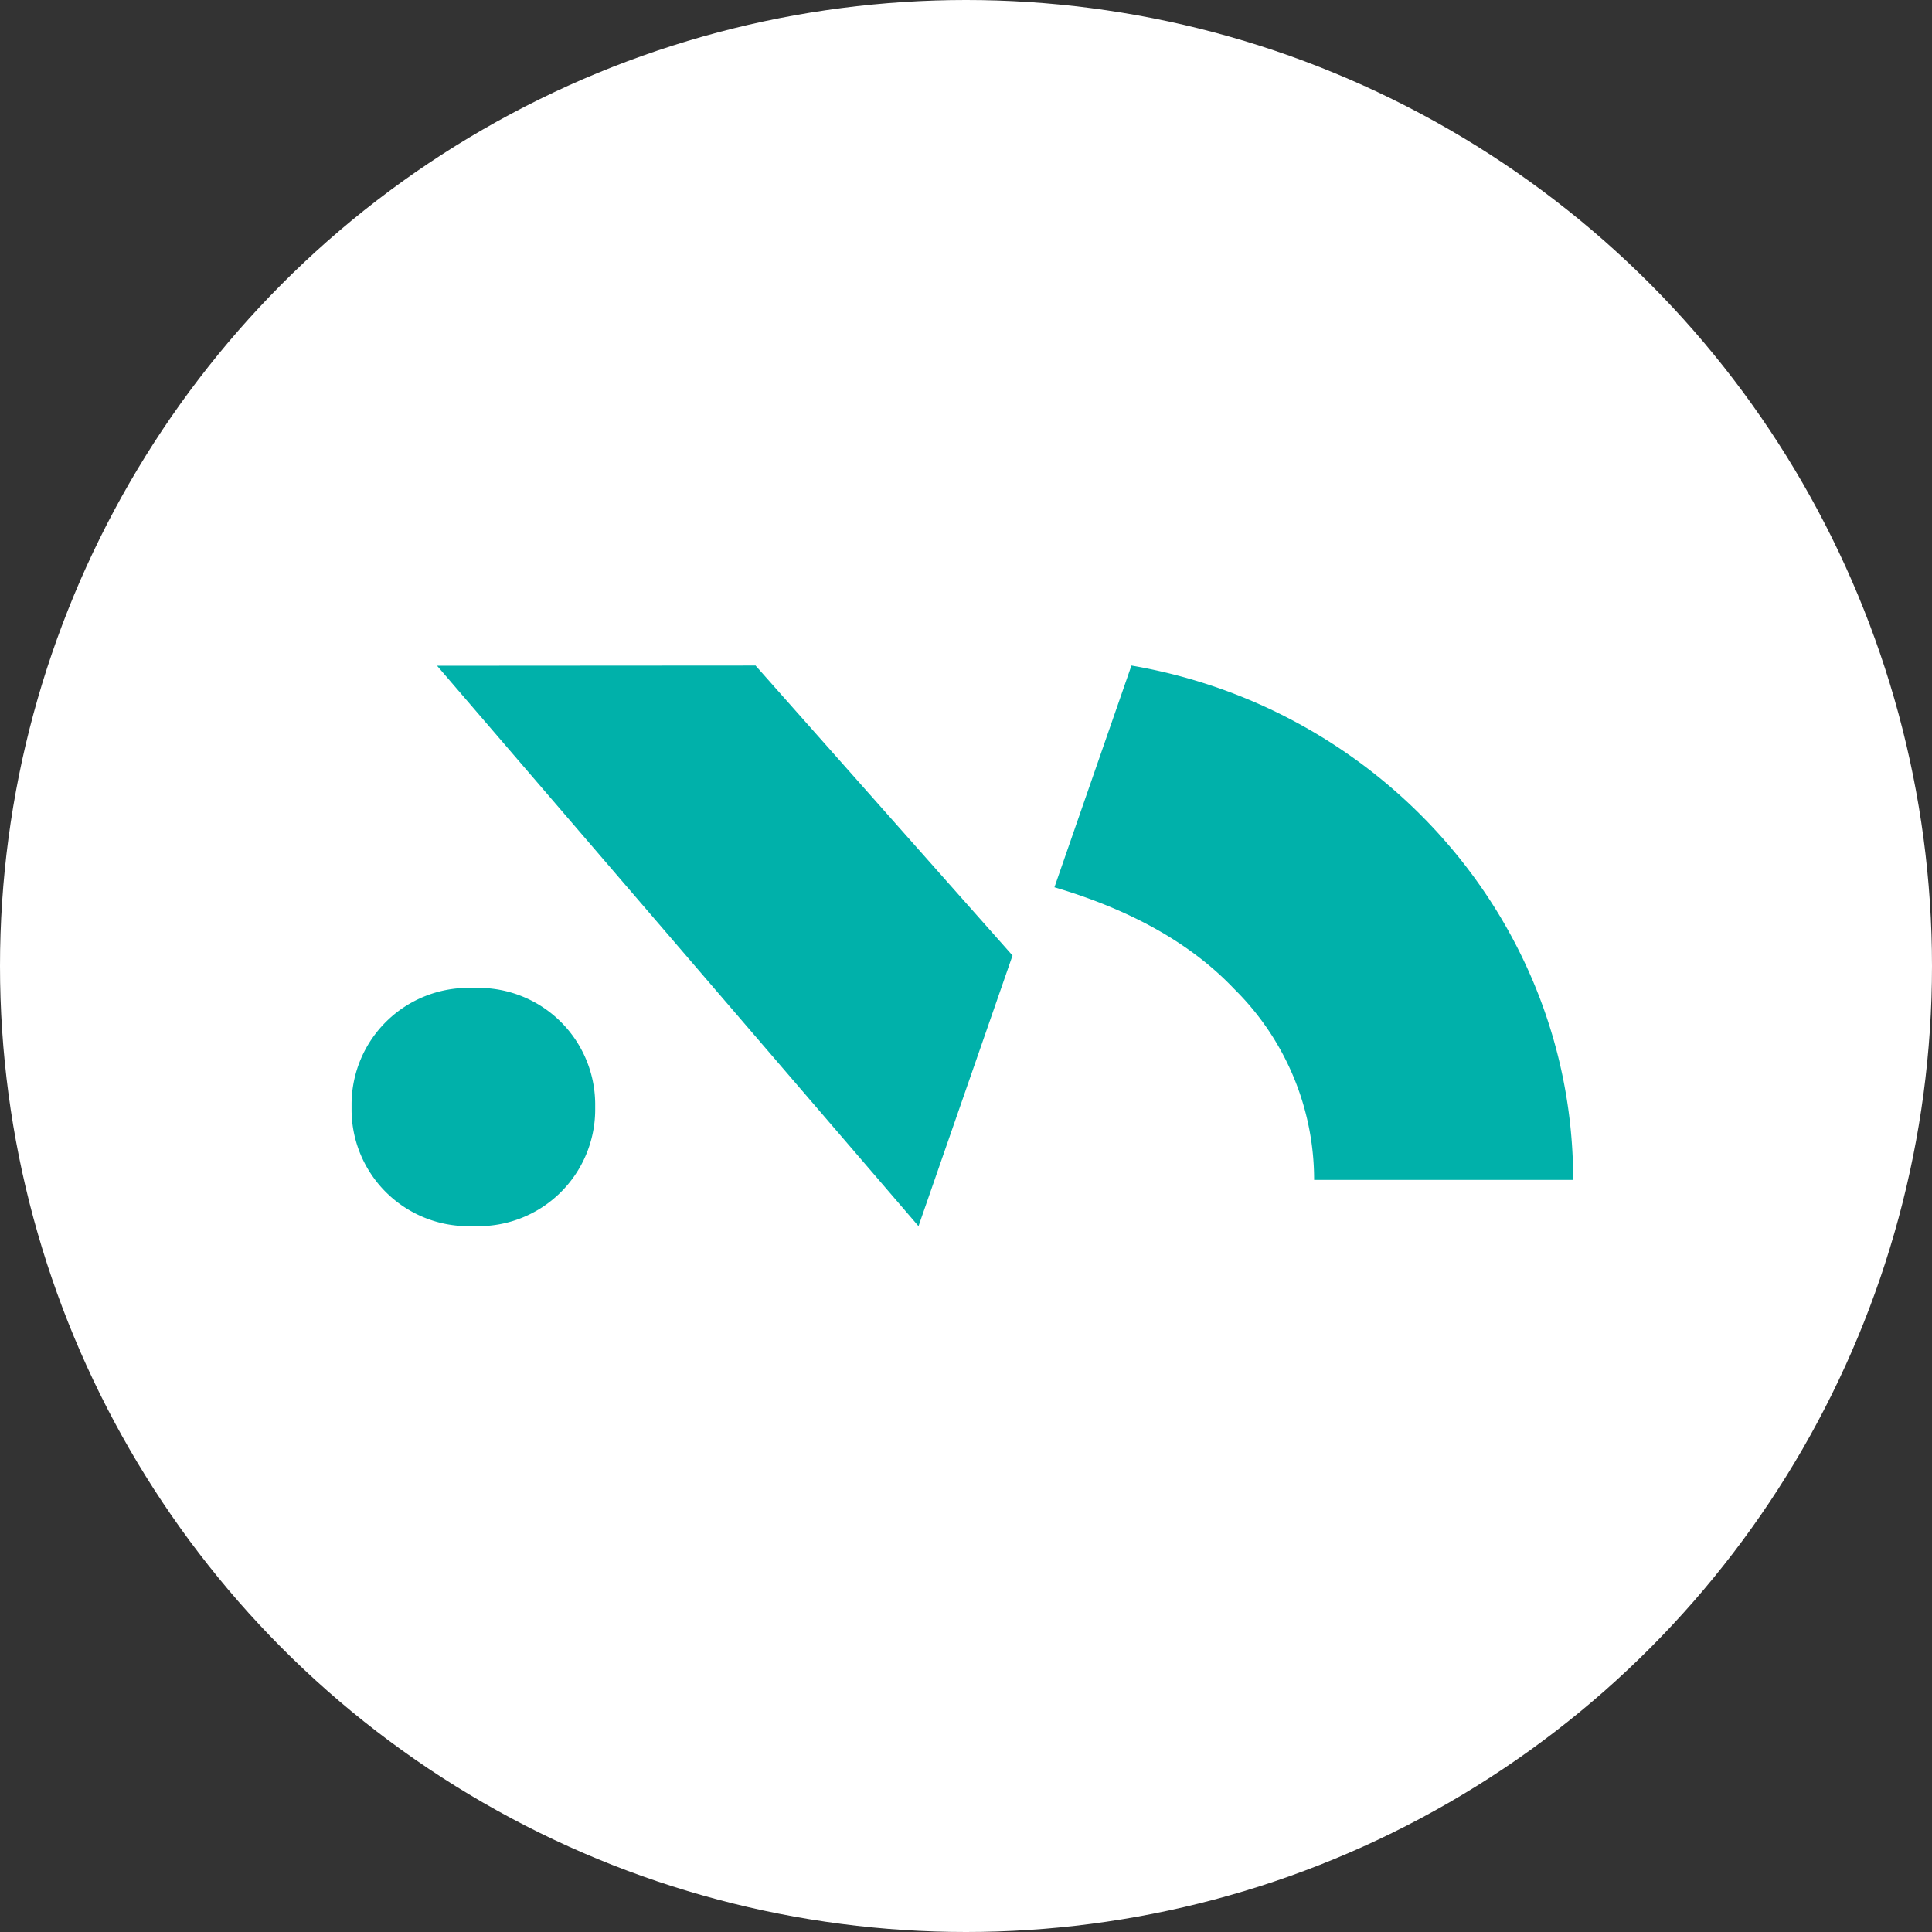
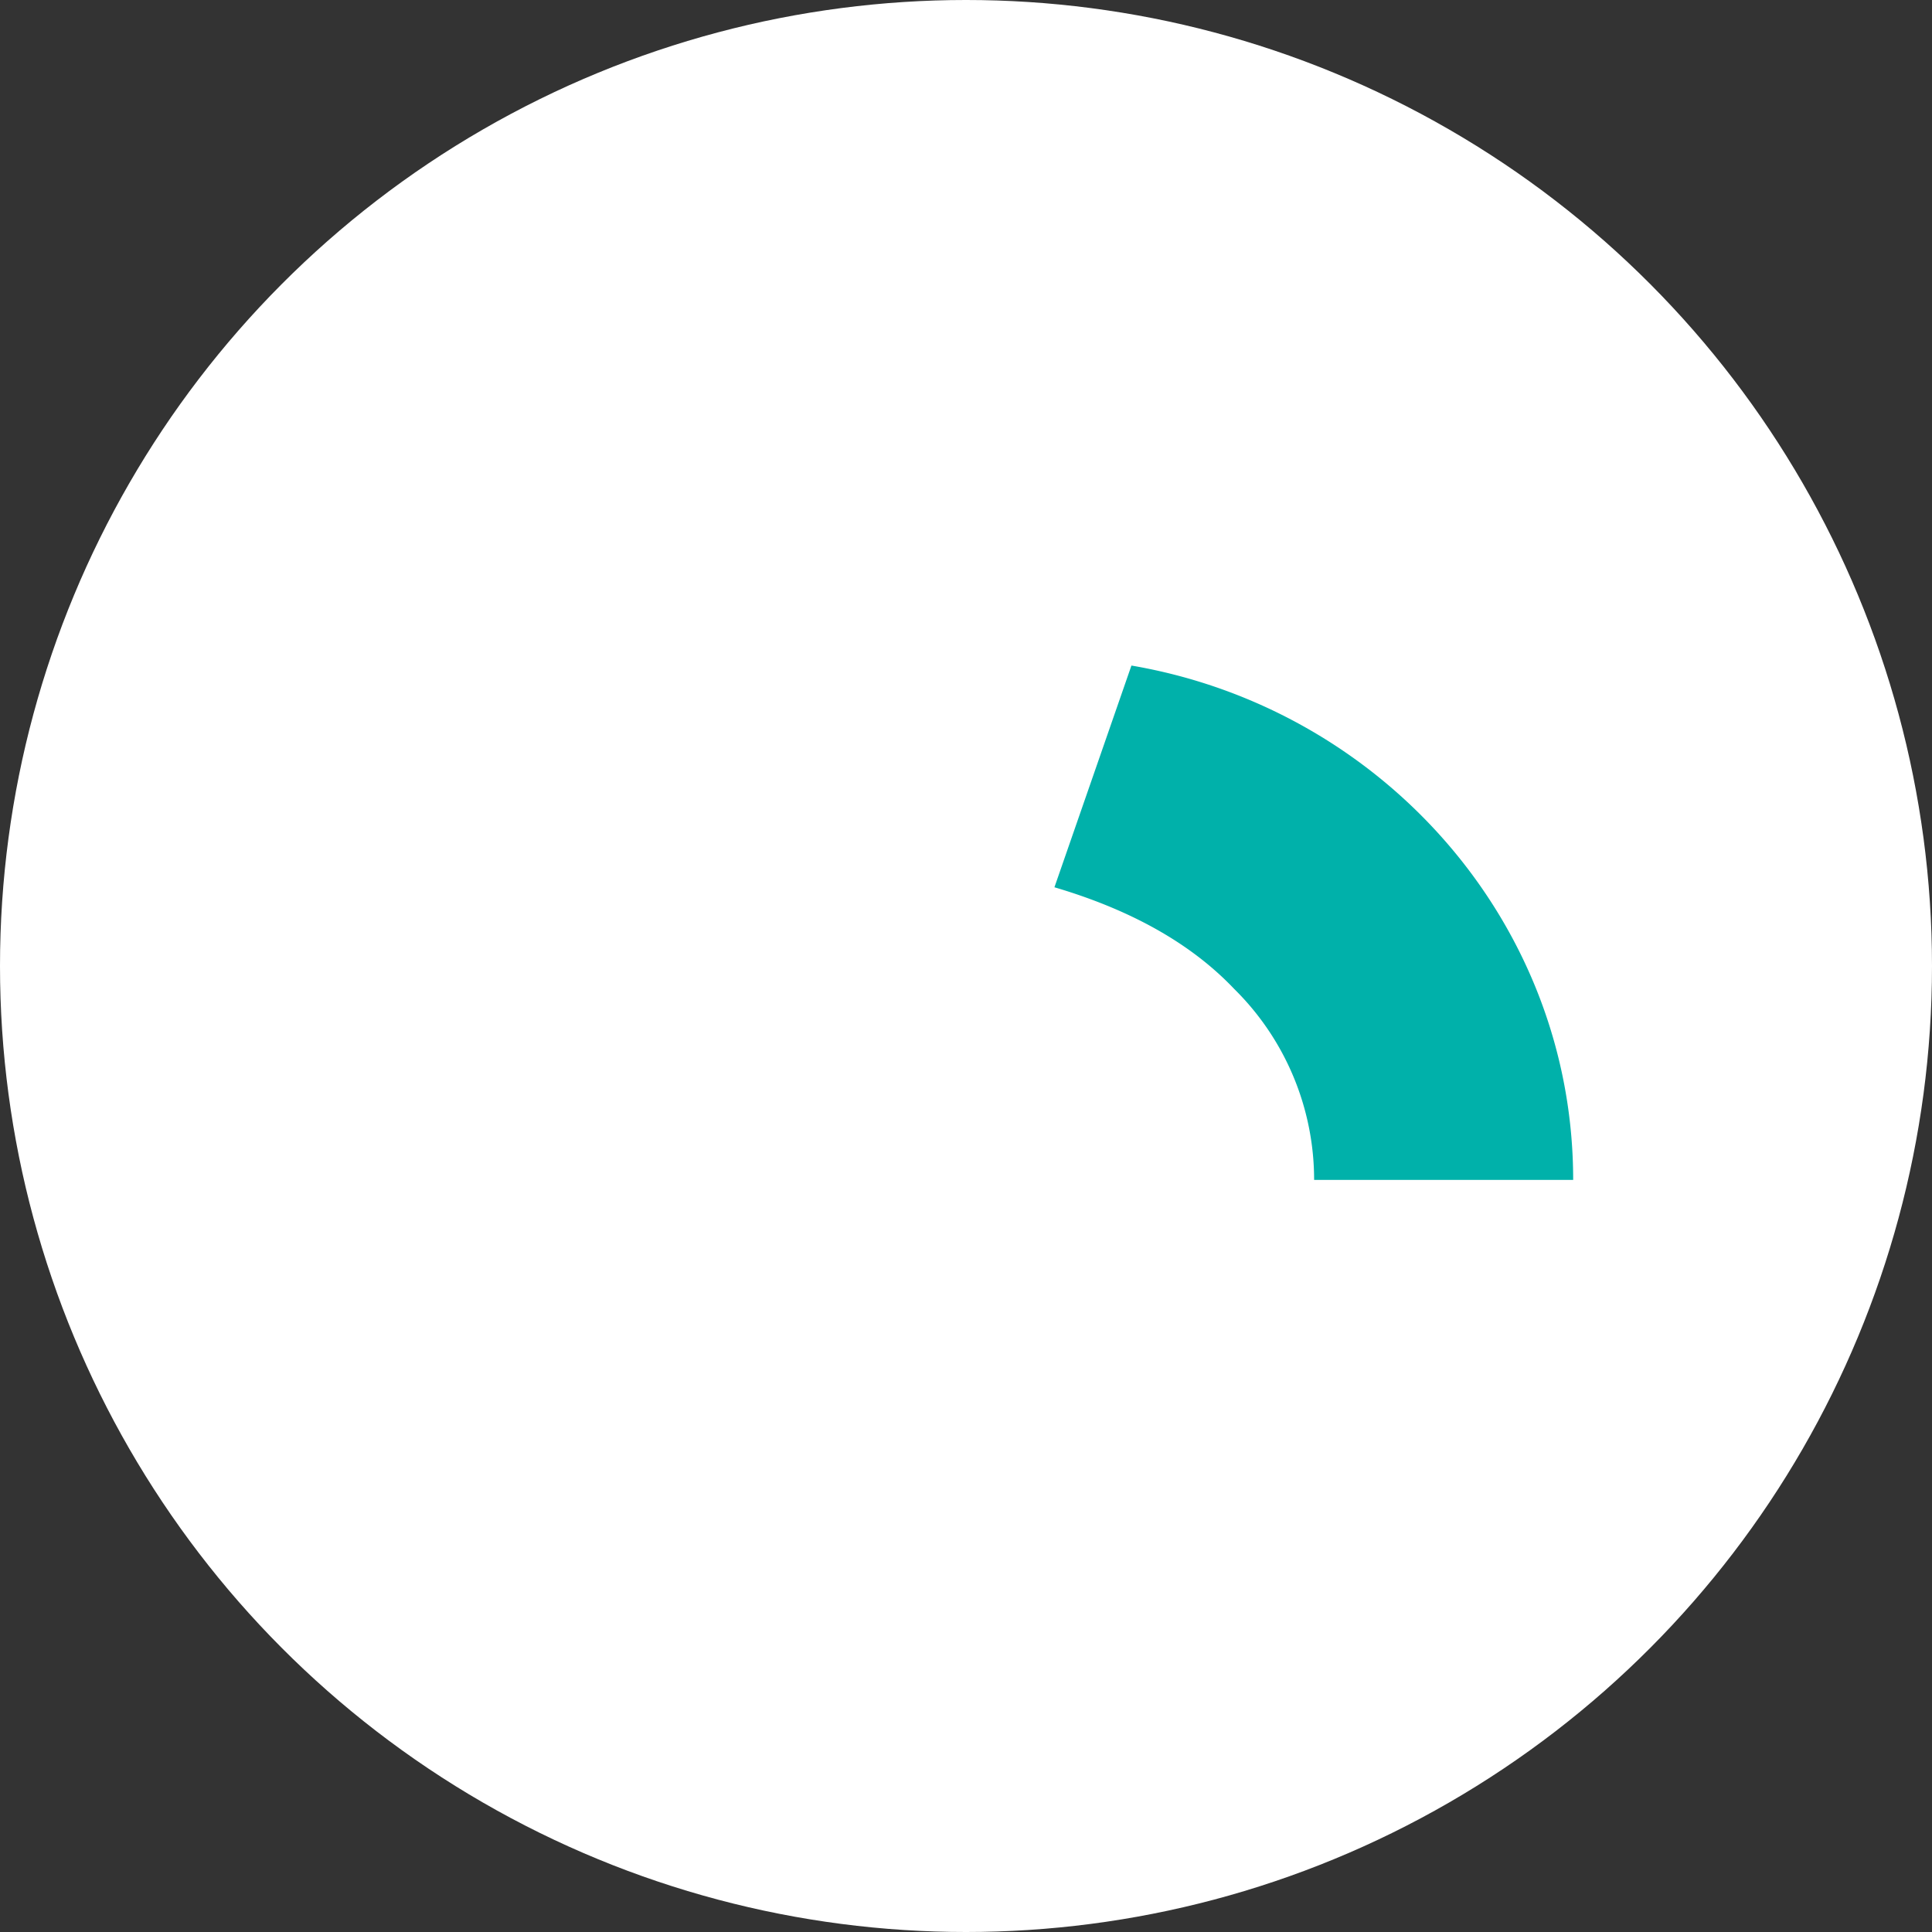
<svg xmlns="http://www.w3.org/2000/svg" width="266" height="266" viewBox="0 0 266 266">
  <rect x="0" y="0" width="266" height="266" fill="#333333" stroke="none" />
  <g data-name="Groupe 6" transform="translate(822 1130)">
    <path d="M-772.702-1032h-1.056A16.068 16.068 0 00-790-1016.114v1.033a16.068 16.068 0 0016.242 15.887h1.056a16.068 16.068 0 0016.243-15.887v-1.033A16.068 16.068 0 00-772.702-1032zm70.574 0l-43.872.028 66.286 77.156 12.945-37.262-35.359-39.894zm117.549 70.818c0-35.409-26.309-64.919-60.819-70.818L-656-1001.472l.1.028c11.4 3.381 19.265 8.29 24.66 13.977a36.913 36.913 0 0110.994 26.257v.028z" fill="#00b1aa" />
    <circle data-name="Ellipse 1" cx="133" cy="133" r="133" transform="translate(-822 -1130)" fill="#fff" />
    <g data-name="Groupe 5" fill="#00b1aa">
-       <path data-name="Vector-1" d="M-756.297-993.987h-1.056a16.068 16.068 0 00-16.242 15.886v1.033a16.068 16.068 0 0016.242 15.887h1.056a16.068 16.068 0 0016.243-15.887v-1.033a16.068 16.068 0 00-16.243-15.886z" />
-       <path data-name="Vector-2" d="M-717.953-1038.366l-43.872.028 66.286 77.156 12.945-37.262-35.359-39.894z" />
      <path data-name="Vector" d="M-605.404-967.548c0-35.409-26.309-64.919-60.819-70.818l-10.602 30.528.1.028c11.4 3.381 19.265 8.29 24.66 13.977a36.913 36.913 0 0110.994 26.257v.028z" />
    </g>
  </g>
</svg>